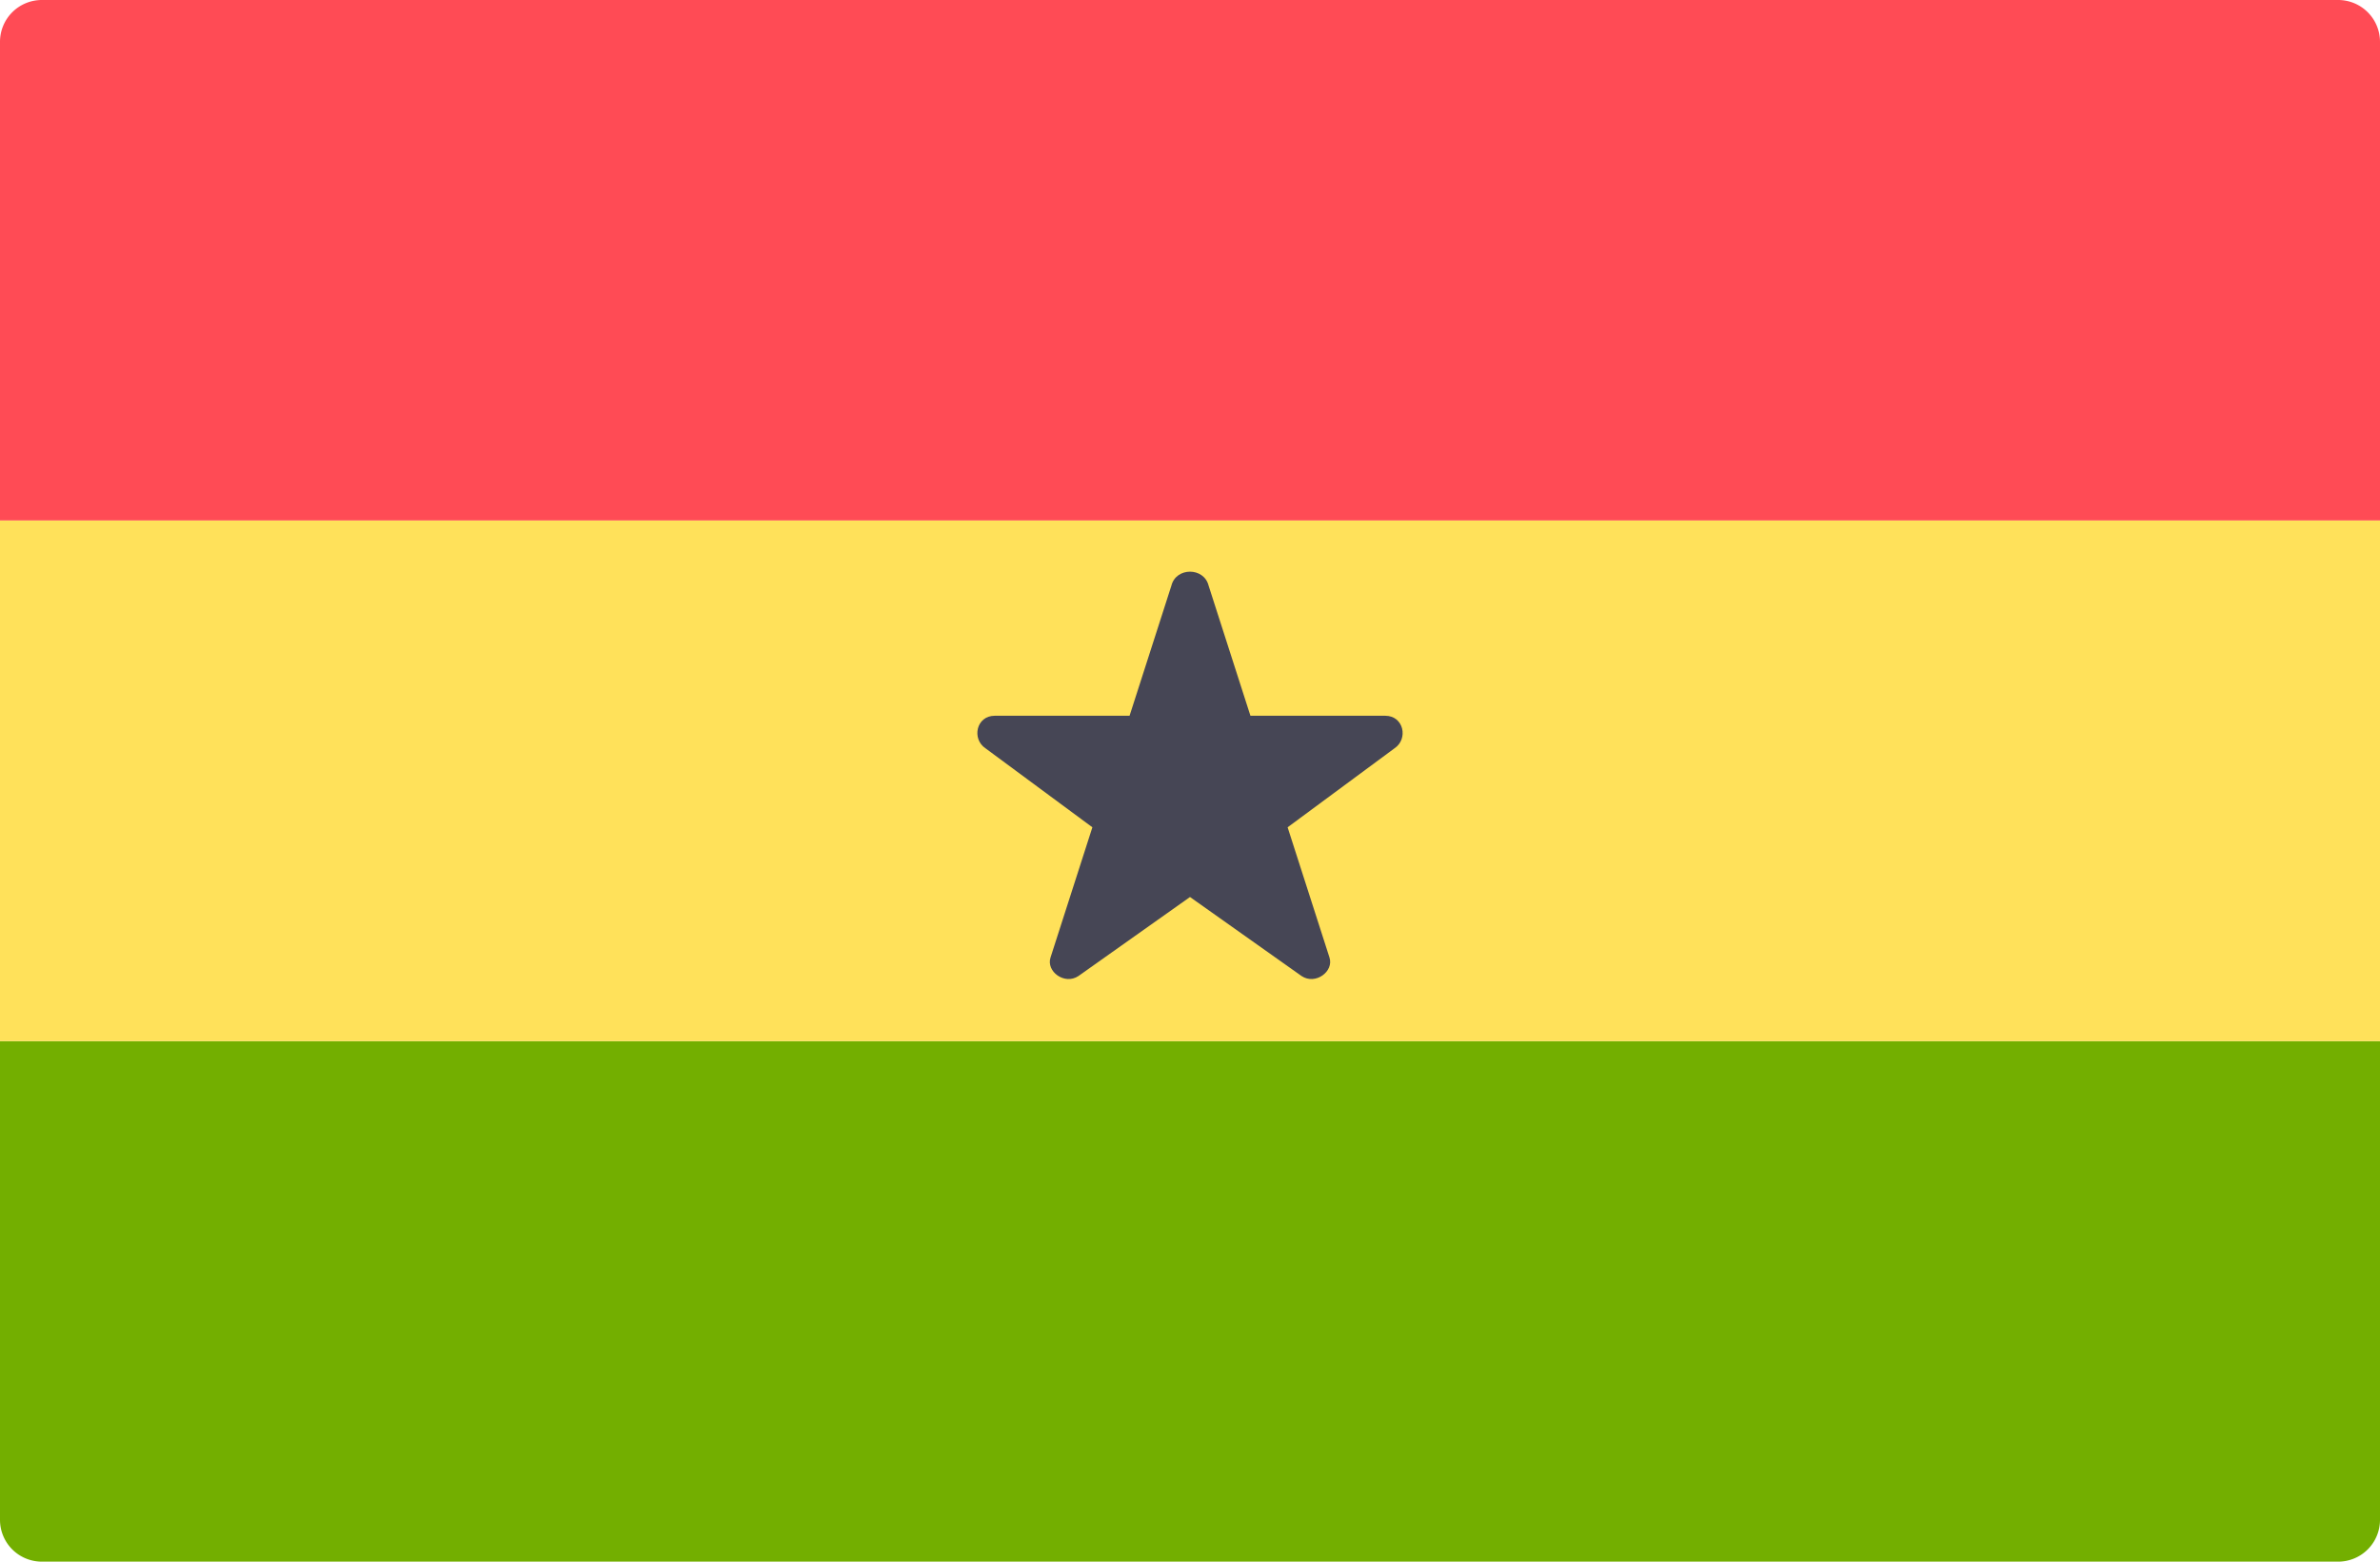
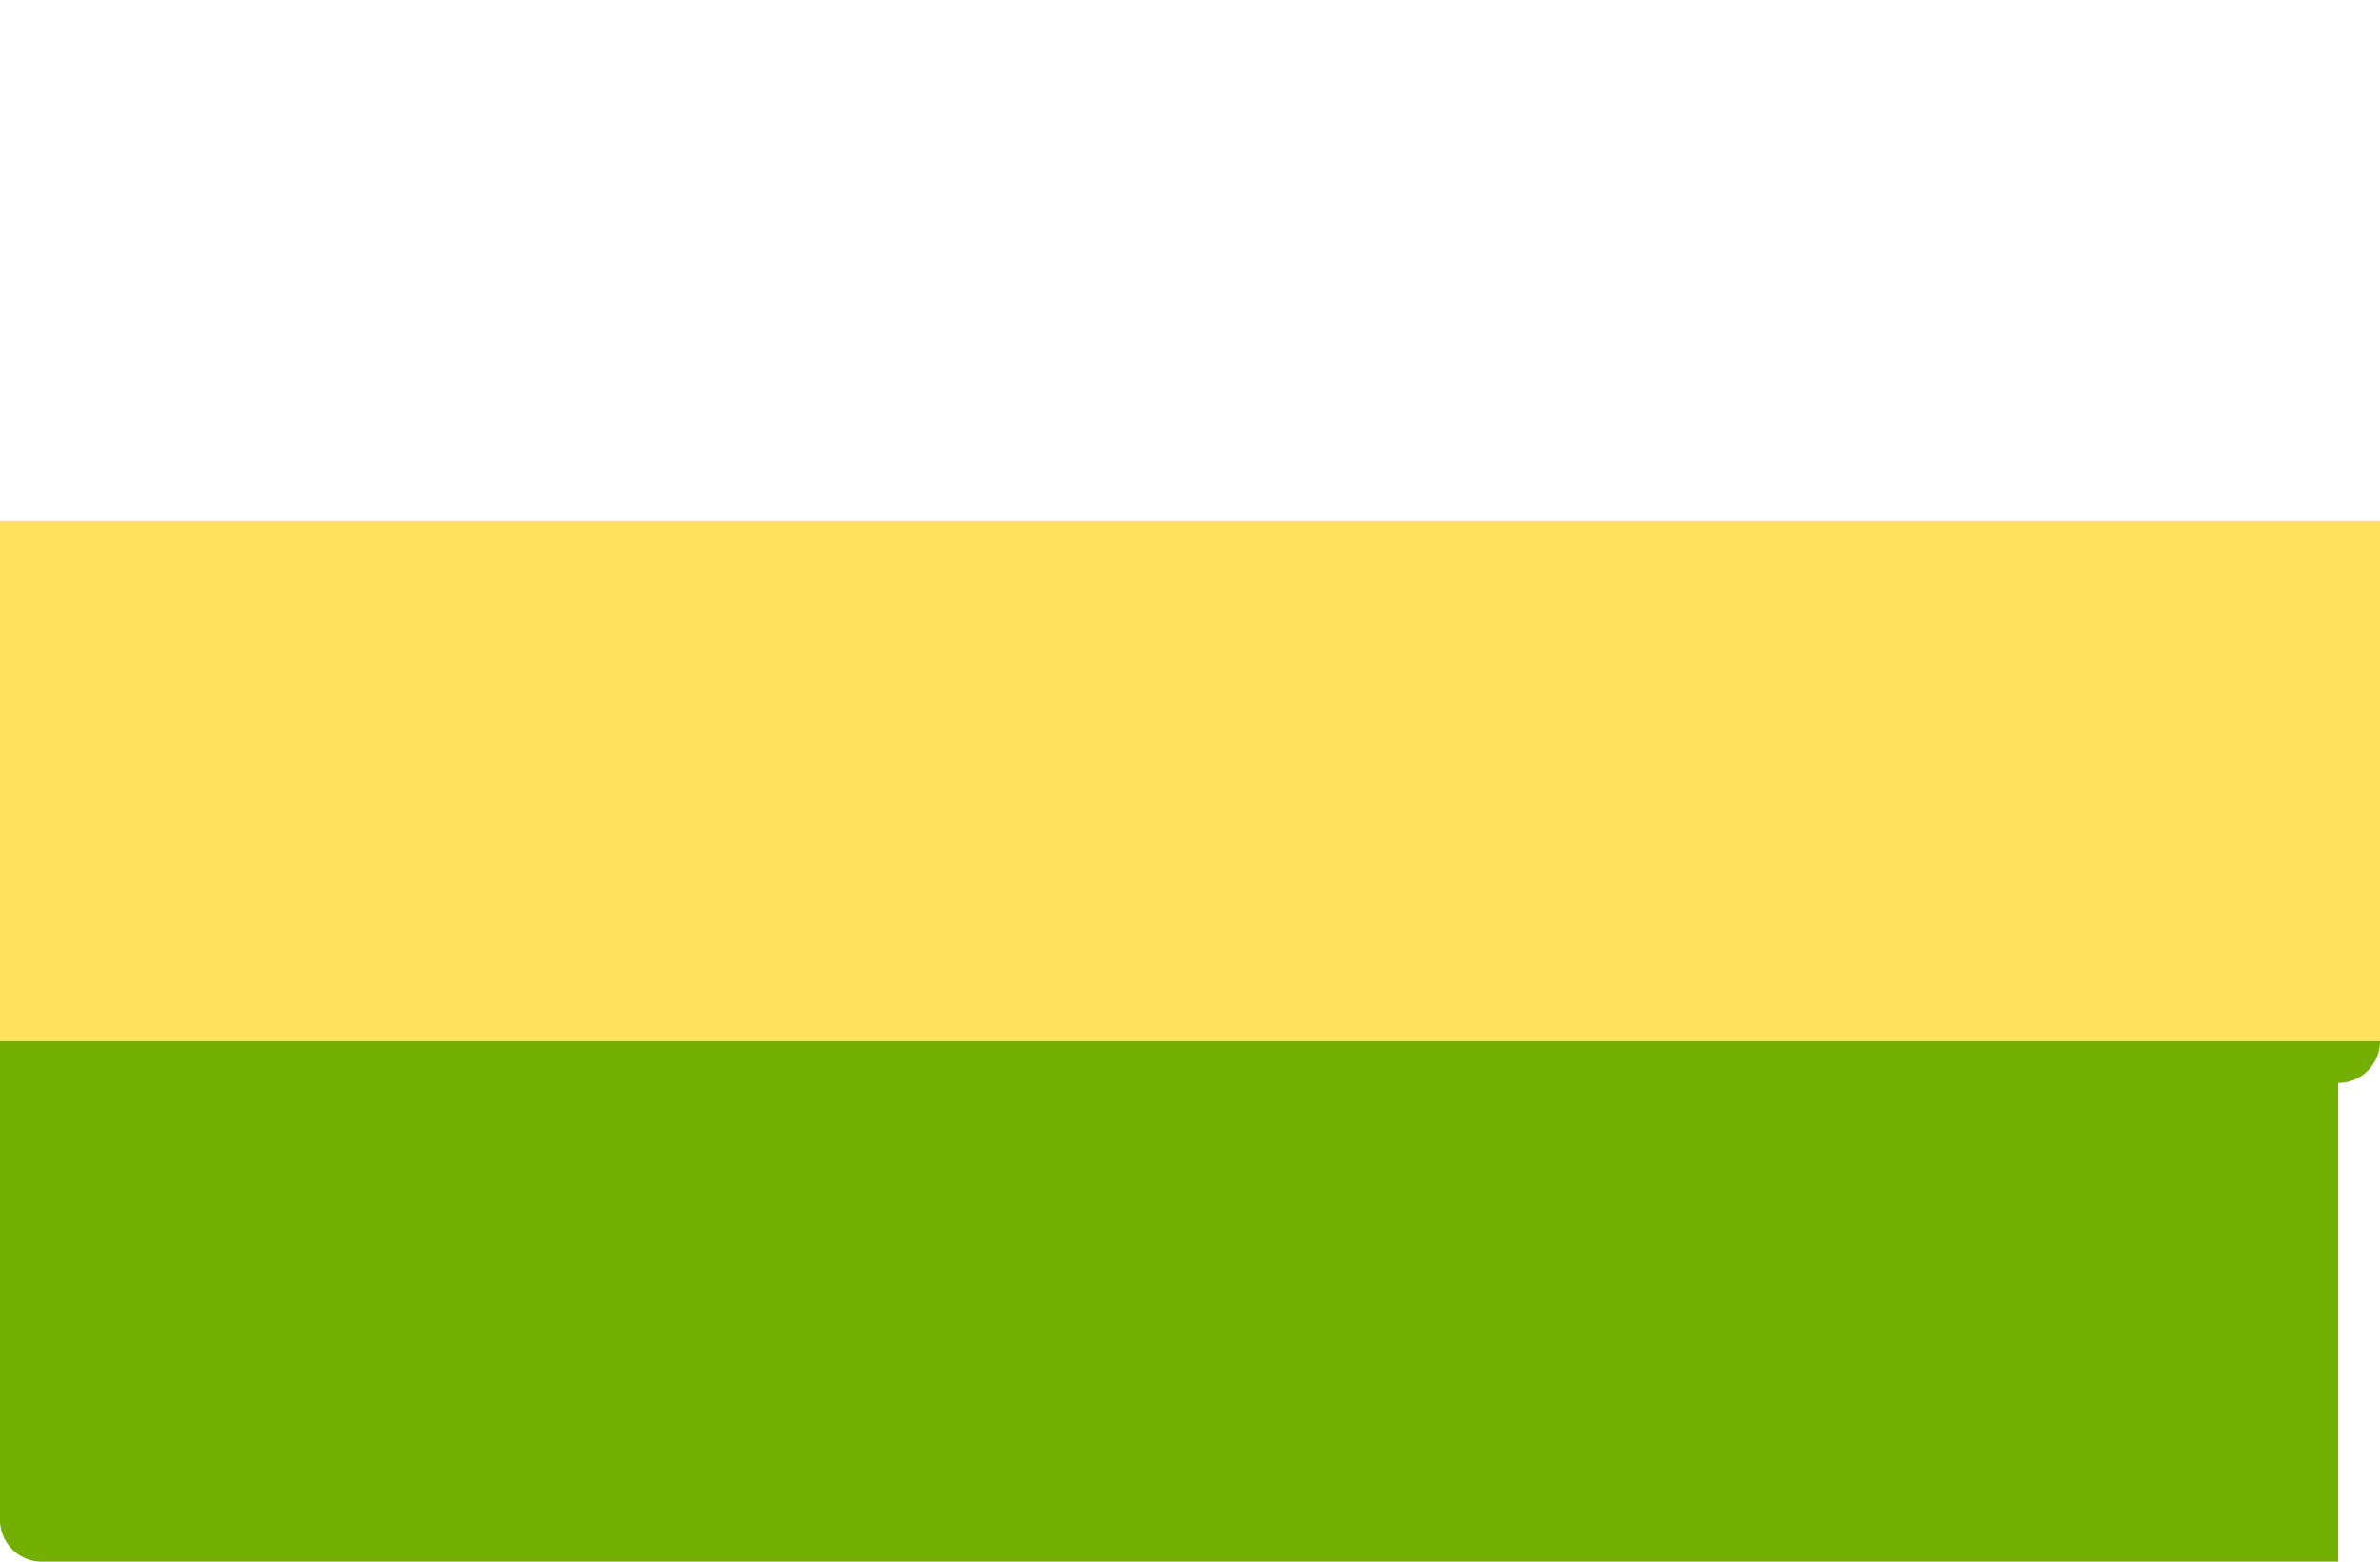
<svg xmlns="http://www.w3.org/2000/svg" width="512" height="336">
  <g fill="none">
-     <path d="M512 112H0V9a9 9 0 019-9h494a9 9 0 019 9v103z" fill="#FF4B55" />
-     <path d="M503 336H9a9 9 0 01-9-9V224h512v103a9 9 0 01-9 9z" fill="#73AF00" />
+     <path d="M503 336H9a9 9 0 01-9-9V224h512a9 9 0 01-9 9z" fill="#73AF00" />
    <path fill="#FFE15A" d="M0 112h512v112H0z" />
-     <path d="M260 126l9 28h29c4 0 5 5 2 7l-23 17 9 28c1 3-3 6-6 4l-24-17-24 17c-3 2-7-1-6-4l9-28-23-17c-3-2-2-7 2-7h29l9-28c1-4 7-4 8 0z" fill="#464655" />
  </g>
</svg>